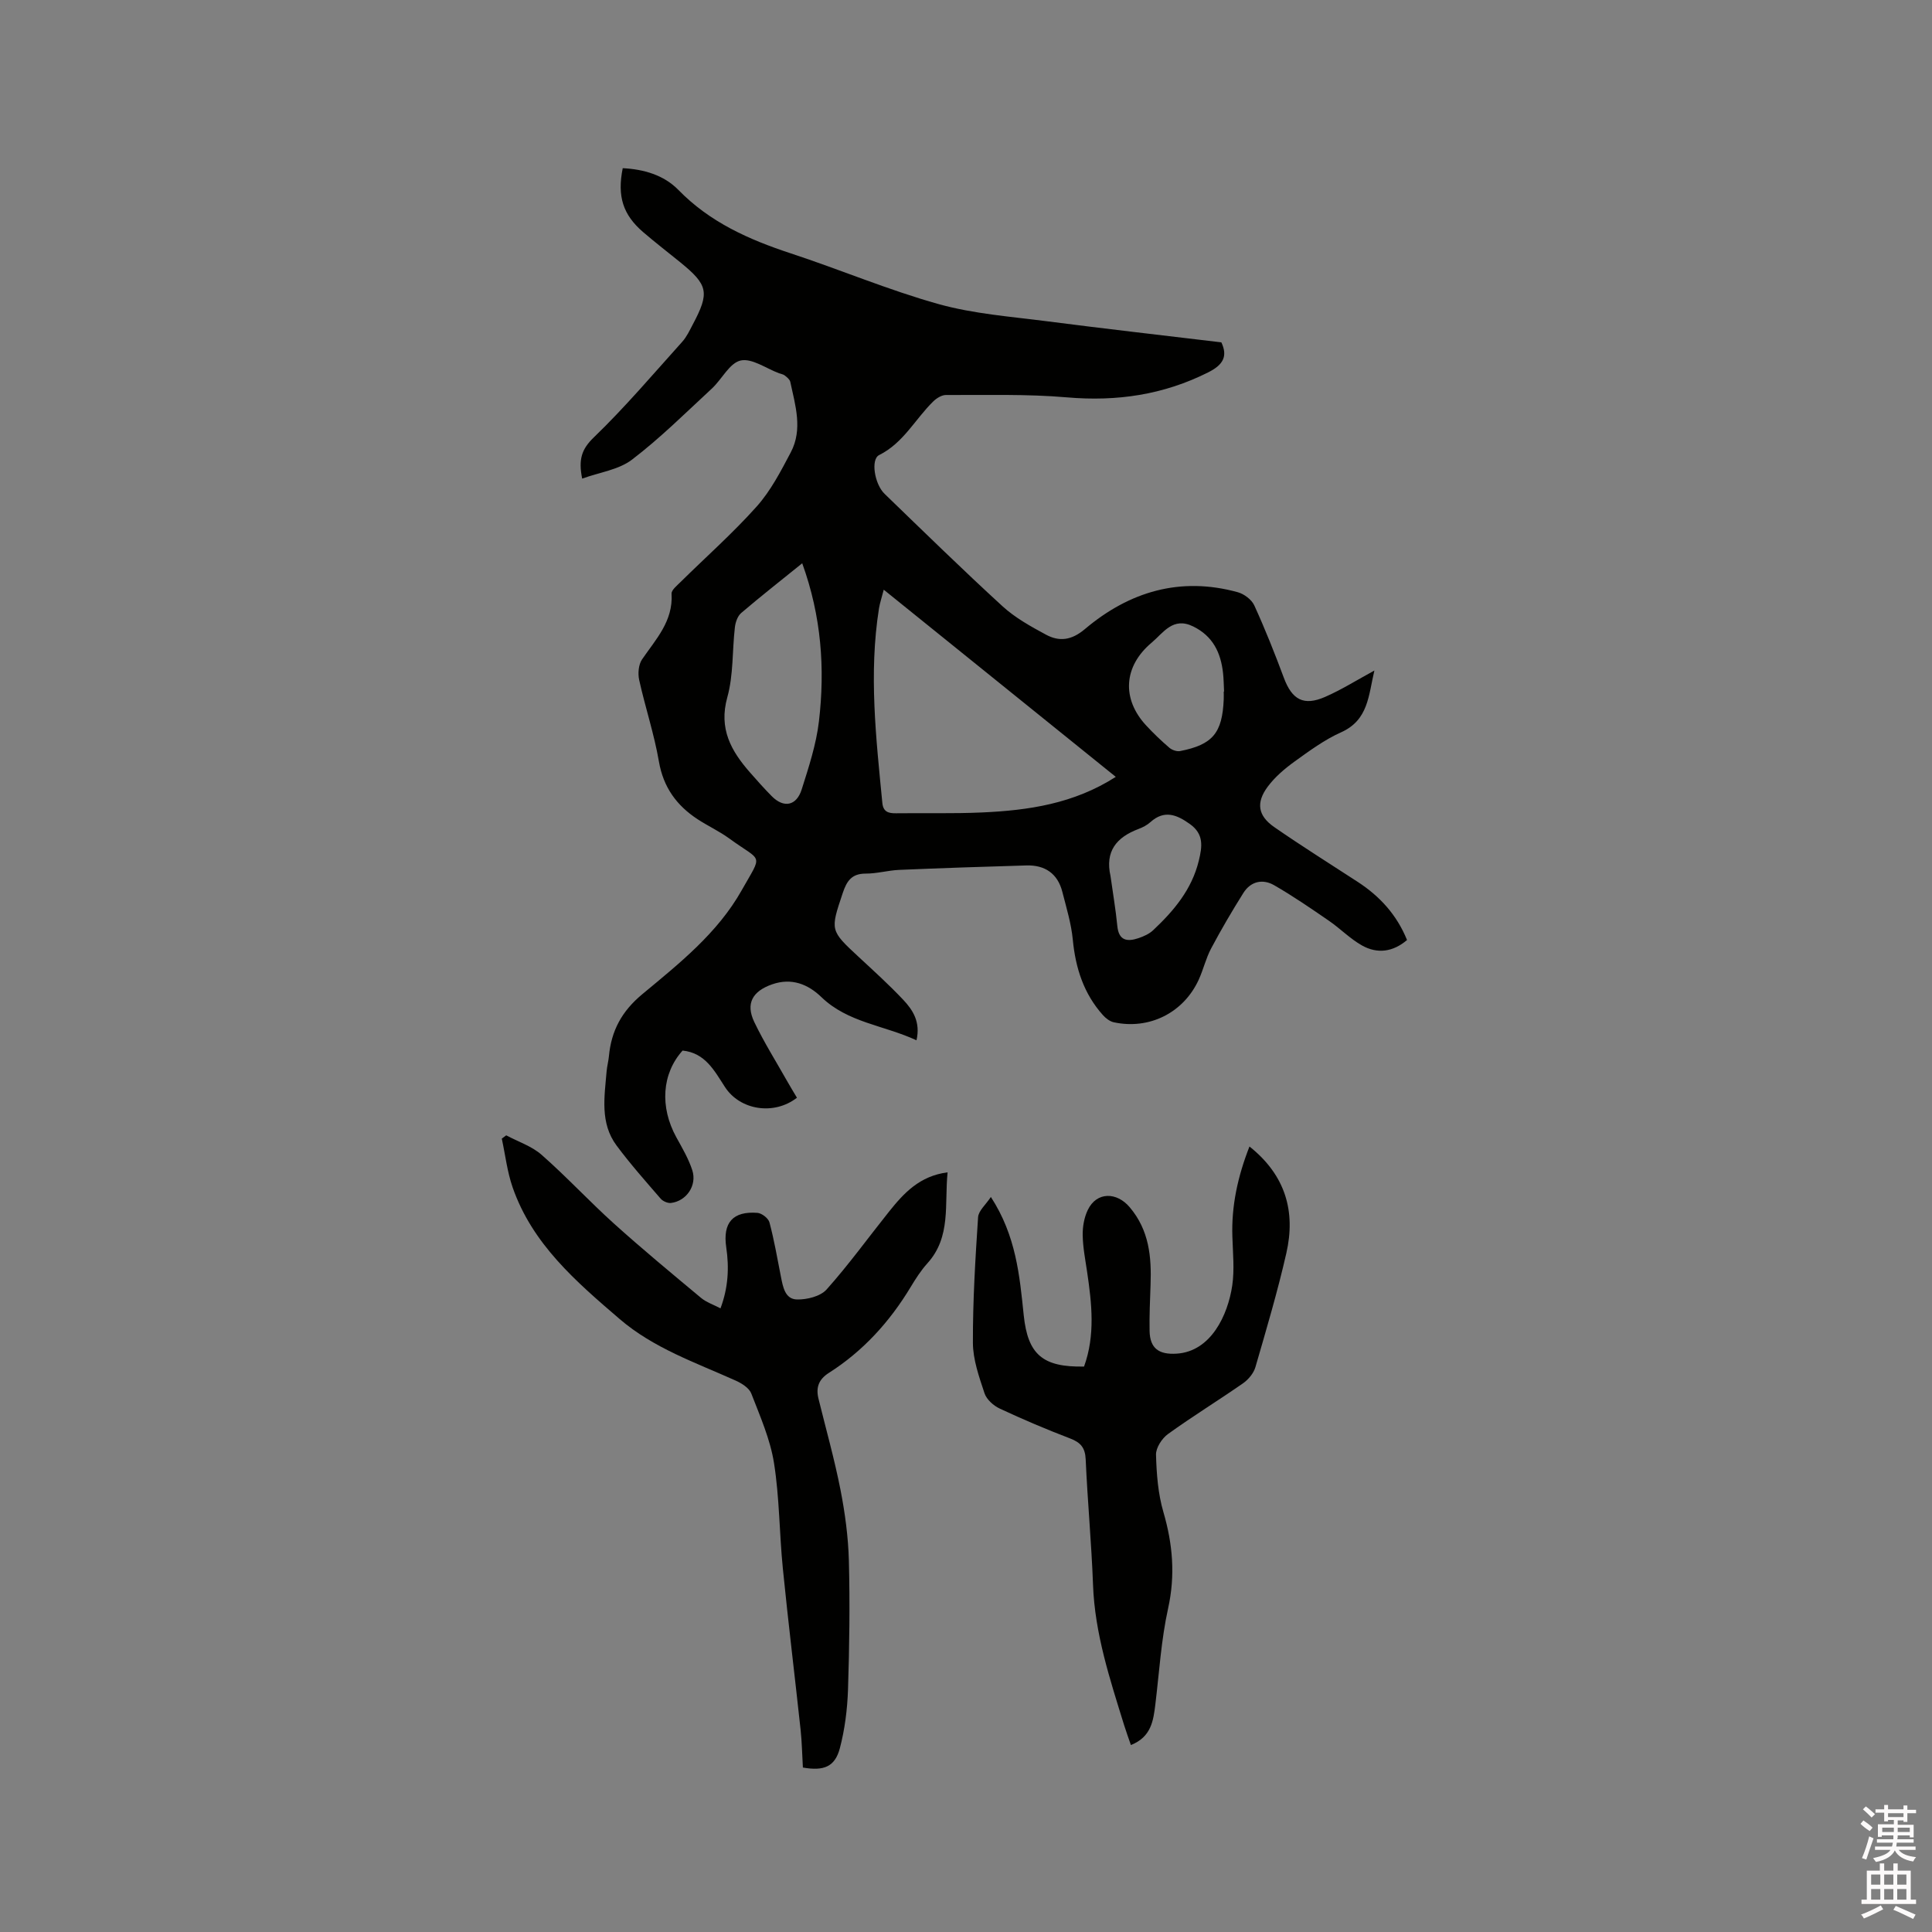
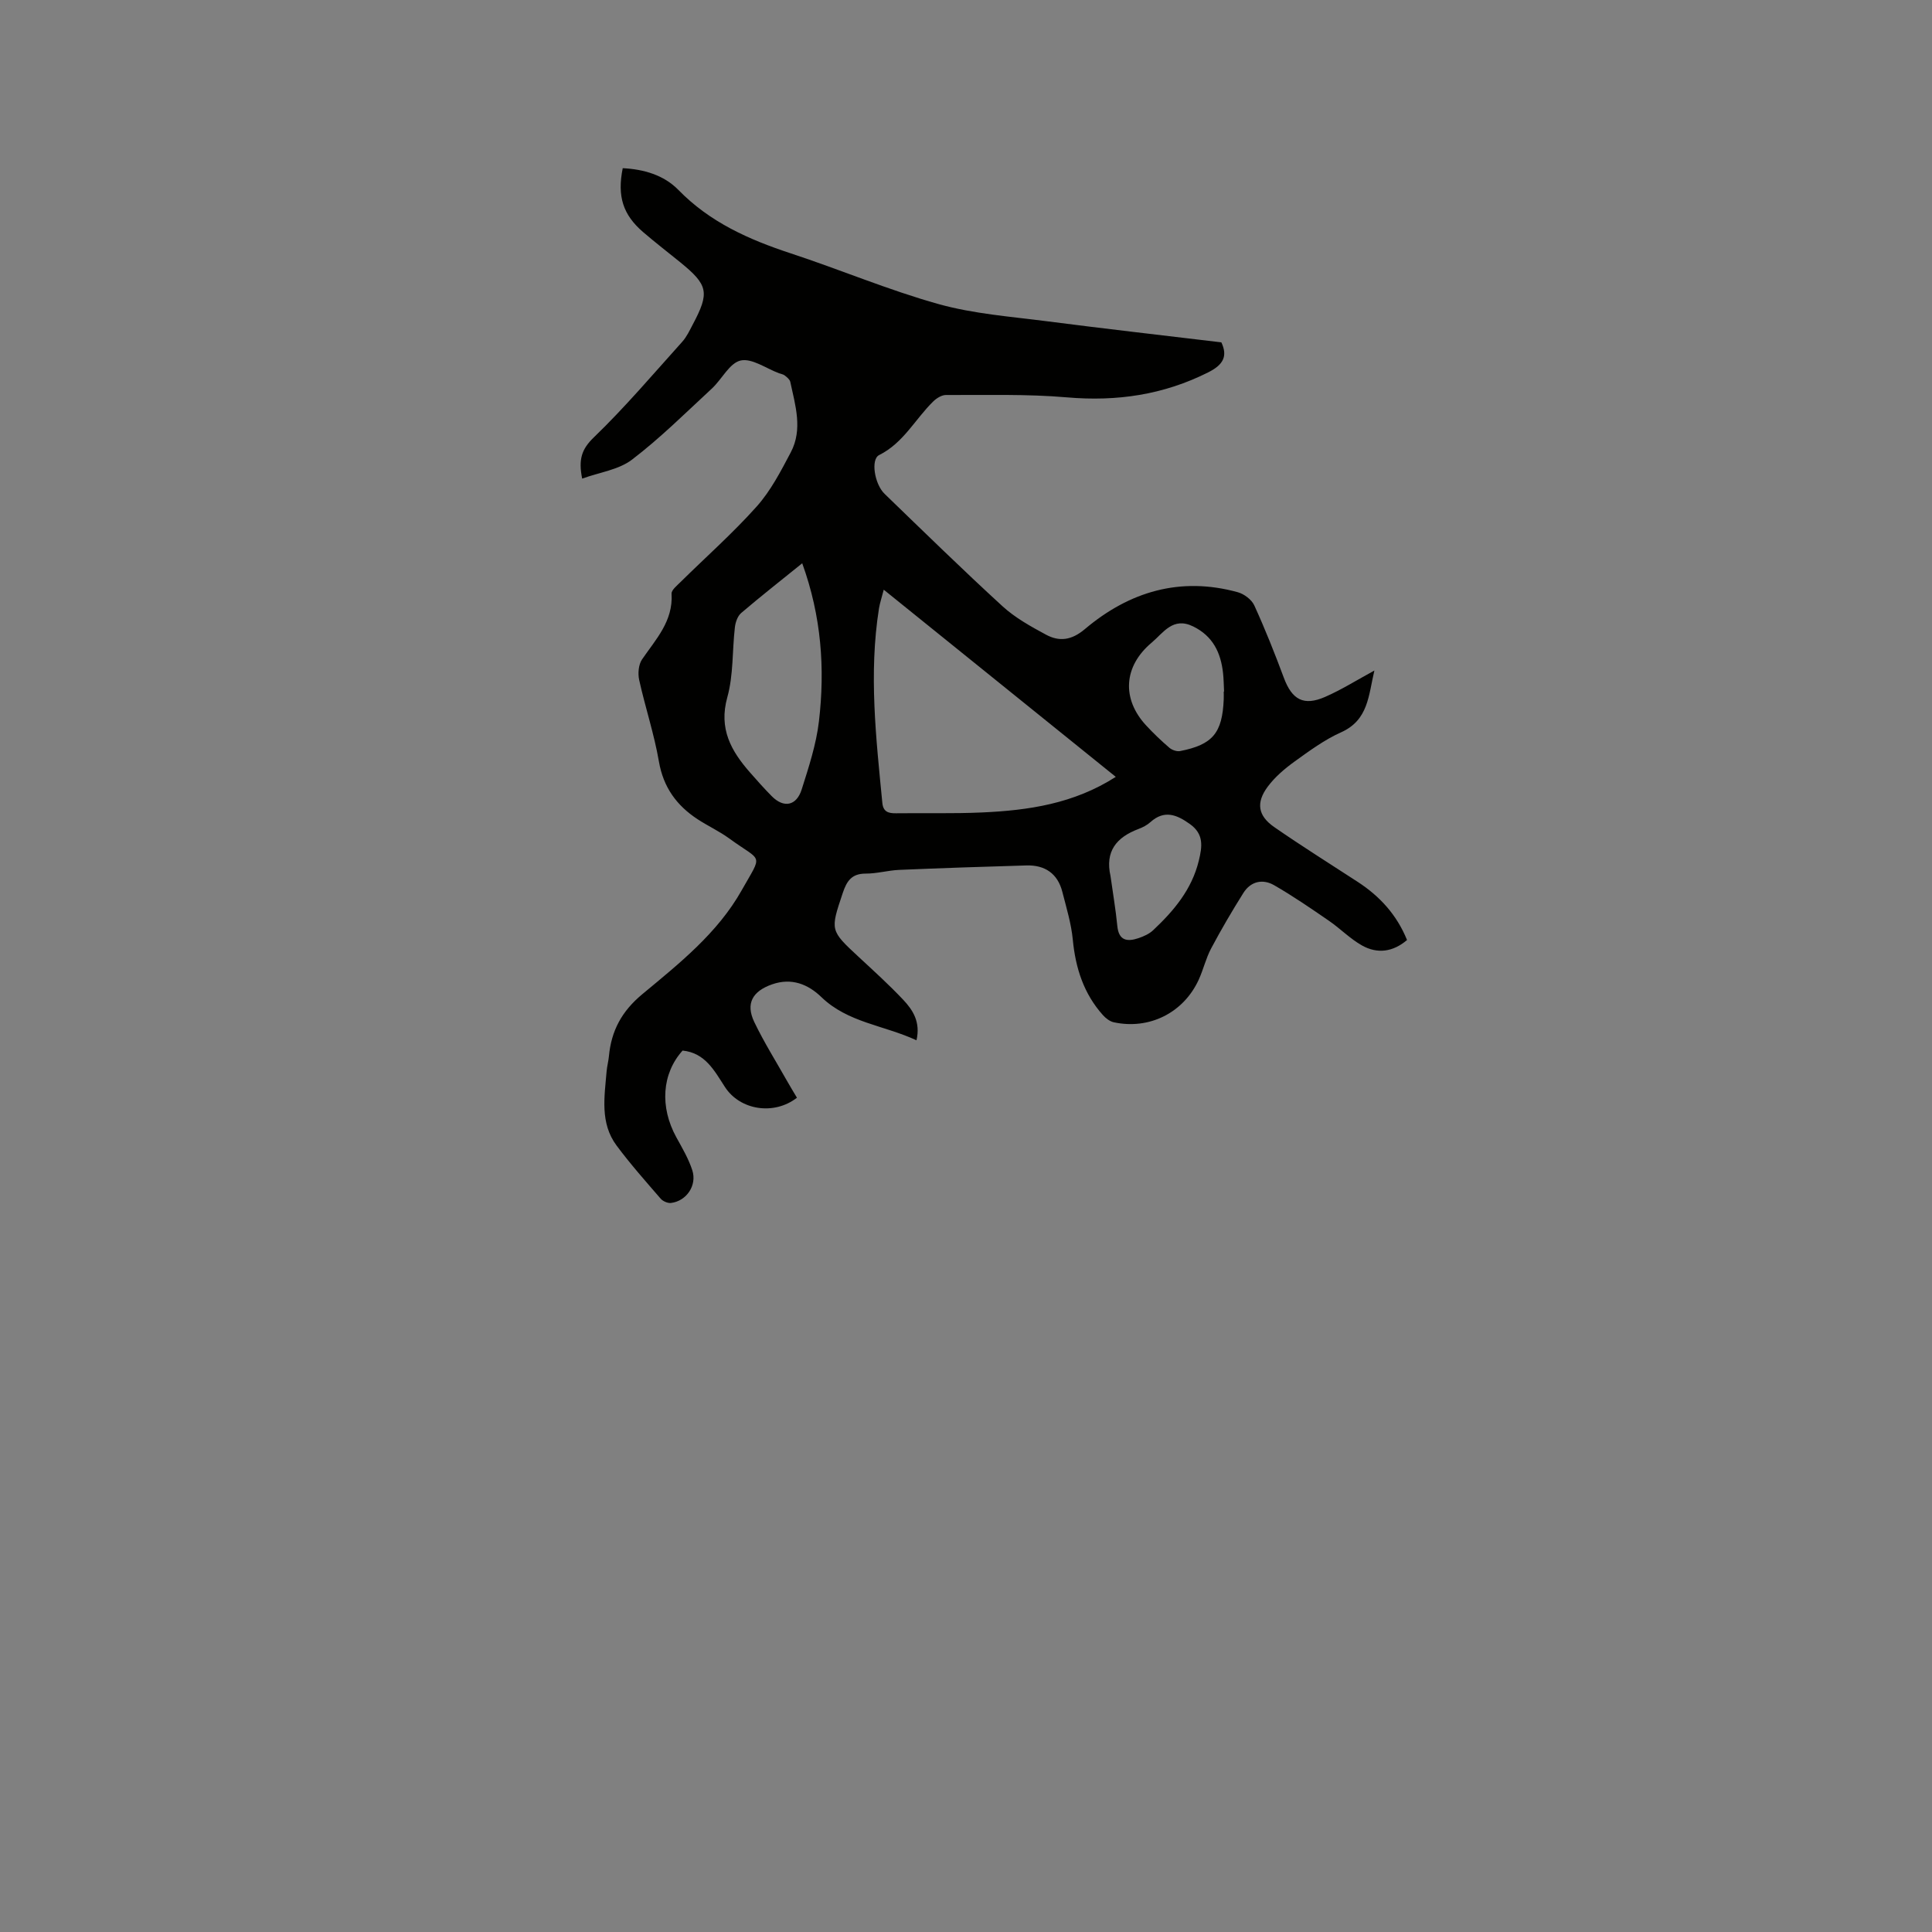
<svg xmlns="http://www.w3.org/2000/svg" enable-background="new 0 0 400 400" viewBox="0 0 400 400">
  <rect x="0" y="0" width="400" height="400" fill="#808080" stroke="none" />
-   <path d="m385.2 377.6.6-.7c.6.4 1.3.9 1.9 1.5l-.6.7c-.8-.5-1.4-1-1.9-1.5zm.3 7.1c.6-1.4 1.1-2.9 1.5-4.5.3.1.6.3.9.4-.5 1.4-1 2.9-1.5 4.4zm.2-10.1.6-.6c.7.5 1.3 1.1 1.9 1.6l-.7.7c-.6-.6-1.2-1.2-1.8-1.7zm8.4-.8h.8v.9h1.8v.7h-1.8v1.8h-.8v-.3h-1.2v.9h3.3v2.6h-.8v-.4h-2.5c0 .3 0 .6-.1.8h3.4v.7h-3.5c0 .3-.1.6-.1.8h4v.7h-3.5c.7.9 1.9 1.3 3.6 1.5-.2.2-.4.5-.6.9-1.9-.3-3.2-1.1-3.8-2.3-.5 1.1-1.8 2-3.9 2.4-.2-.3-.4-.5-.6-.8 1.9-.4 3.1-.9 3.6-1.7h-3.2v-.7h3.5c.1-.2.1-.5.2-.8h-3.3v-.7h3.4c0-.2 0-.5 0-.8h-2.4v.3h-.8v-2.6h3.3v-.9h-1.2v.3h-.8v-1.8h-1.8v-.7h1.8v-.9h.8v.9h3.2zm-4.4 5.5h2.4c0-.3 0-.6 0-.9h-2.4zm1.2-3.1h3.2v-.8h-3.2zm4.4 2.2h-2.4v.9h2.5v-.9z" fill="#fcfafa" />
-   <path d="m389.2 385.8h.9v1.5h1.9v-1.5h.9v1.5h2.7v6h1.1v.9h-11.3v-.9h1.1v-6h2.7zm.2 8.7.5.8c-1.2.6-2.5 1.3-4 1.9-.2-.3-.3-.6-.6-.8 1.6-.6 3-1.3 4.1-1.9zm-2-4.3h1.9v-2.1h-1.9zm0 3.1h1.9v-2.2h-1.9zm2.7-3.1h1.9v-2.1h-1.9zm0 3.1h1.9v-2.2h-1.9zm2.4 1.3c1.4.6 2.7 1.2 4.1 1.8l-.5.9c-1.5-.7-2.8-1.4-4.1-1.9zm2.2-6.5h-1.9v2.1h1.9zm-1.9 5.2h1.9v-2.2h-1.9z" fill="#fcfafa" />
  <g fill="#010100">
    <path d="m252.87 70.88c1.35 2.87.39 4.64-2.68 6.19-9.29 4.68-18.95 6.09-29.29 5.2-8.31-.72-16.7-.45-25.06-.49-.88 0-1.95.67-2.63 1.34-3.75 3.67-6.17 8.6-11.2 11.1-1.77.88-.96 6.01 1.14 8.03 8.08 7.81 16.11 15.67 24.4 23.26 2.61 2.39 5.84 4.18 8.99 5.88 2.79 1.51 5.32 1.18 8.07-1.14 9.19-7.76 19.73-10.92 31.65-7.64 1.32.36 2.88 1.53 3.43 2.74 2.24 4.9 4.23 9.91 6.11 14.96 1.69 4.55 4.09 5.92 8.54 3.98 3.37-1.47 6.51-3.45 10.21-5.46-1.23 5.16-1.22 10.25-6.9 12.79-3.45 1.54-6.58 3.86-9.67 6.08-2.03 1.47-4.03 3.18-5.51 5.17-2.47 3.32-2.04 6.02 1.35 8.37 5.65 3.92 11.49 7.57 17.26 11.33 4.55 2.96 8.09 6.78 10.23 12.05-2.88 2.46-6.11 2.93-9.32 1.13-2.46-1.38-4.49-3.49-6.83-5.1-3.72-2.56-7.46-5.13-11.37-7.38-2.37-1.36-4.85-.81-6.37 1.62-2.35 3.74-4.59 7.56-6.66 11.46-1.09 2.04-1.61 4.37-2.58 6.49-3.14 6.85-10.23 10.4-17.59 8.81-.82-.18-1.66-.83-2.25-1.49-3.97-4.44-5.67-9.75-6.23-15.63-.32-3.33-1.33-6.6-2.16-9.87-.97-3.81-3.61-5.59-7.45-5.48-8.78.25-17.56.55-26.33.92-2.32.1-4.63.78-6.94.77-2.9-.01-3.92 1.54-4.75 4.02-2.59 7.75-2.66 7.7 3.33 13.26 3.11 2.88 6.26 5.74 9.17 8.82 2.01 2.13 3.64 4.61 2.77 8.41-6.78-3.14-14.2-3.64-19.69-8.94-2.75-2.66-6.16-4.06-10.21-2.64-4.06 1.42-5.52 3.97-3.68 7.81 2.01 4.19 4.5 8.15 6.79 12.21.66 1.17 1.37 2.32 2.04 3.45-4.76 3.71-11.79 2.59-14.91-2.22-2.19-3.38-4.09-7.07-8.77-7.54-4.29 4.78-4.75 11.66-1.29 17.96 1.22 2.21 2.53 4.44 3.3 6.81 1.02 3.15-1.2 6.39-4.41 6.78-.68.08-1.68-.36-2.14-.89-3.11-3.6-6.28-7.17-9.12-10.99-3.47-4.66-2.51-10.09-2.07-15.36.09-1.05.38-2.09.48-3.14.49-5.27 2.65-9.31 6.92-12.85 7.63-6.34 15.56-12.62 20.56-21.49 4.42-7.84 4.32-5.72-2.59-10.76-2.05-1.49-4.39-2.57-6.52-3.96-4.34-2.84-7.1-6.61-8.02-11.96-.98-5.7-2.84-11.24-4.09-16.9-.29-1.33-.13-3.17.6-4.24 2.86-4.18 6.46-7.91 6.11-13.59-.05-.76 1.11-1.68 1.83-2.4 5.28-5.21 10.87-10.15 15.8-15.67 2.9-3.25 4.99-7.3 7.05-11.2 2.52-4.78.94-9.74-.1-14.6-.11-.5-.68-.96-1.14-1.32-.31-.25-.78-.31-1.18-.46-2.68-.99-5.62-3.16-7.96-2.64-2.3.52-3.88 3.88-5.95 5.8-5.43 5.02-10.69 10.26-16.55 14.73-2.74 2.09-6.68 2.61-10.31 3.92-.79-3.95-.14-6.07 2.41-8.53 6.46-6.23 12.29-13.11 18.31-19.8.9-1 1.51-2.3 2.15-3.52 3.56-6.69 3.24-8.22-2.59-12.96-2.55-2.07-5.16-4.08-7.65-6.22-4.2-3.61-5.4-7.43-4.23-13.24 4.34.22 8.5 1.41 11.52 4.5 6.52 6.69 14.59 10.28 23.25 13.13 10.26 3.37 20.25 7.61 30.63 10.51 7.28 2.03 15 2.59 22.55 3.57 11.92 1.54 23.9 2.9 35.99 4.35zm-21.86 89.96c-16.1-12.98-31.89-25.72-48.04-38.75-.44 1.7-.81 2.79-.99 3.9-2.13 13.46-.6 26.85.7 40.25.18 1.85 1.26 2.16 2.83 2.14 5.94-.08 11.88.1 17.81-.17 9.6-.43 19-1.8 27.69-7.37zm-64.92-44.22c-4.44 3.59-8.6 6.85-12.63 10.29-.75.64-1.19 1.92-1.31 2.96-.56 4.84-.28 9.88-1.57 14.5-1.81 6.5.78 11.09 4.69 15.55 1.46 1.67 2.95 3.34 4.51 4.92 2.47 2.5 5.11 2.04 6.2-1.39 1.46-4.62 3.01-9.32 3.57-14.09 1.28-10.92.52-21.75-3.46-32.74zm87.27 26.56h.07c-.07-1.27-.07-2.55-.21-3.81-.46-4.23-2.09-7.66-6.18-9.67-4.2-2.06-6.17 1.31-8.61 3.36-5.82 4.88-6.24 11.63-1.13 17.14 1.51 1.63 3.12 3.17 4.81 4.62.55.47 1.54.81 2.22.68 6.75-1.33 8.74-3.74 9.03-10.72.02-.53 0-1.07 0-1.6zm-23.44 38.2c.48 3.45 1.07 6.88 1.41 10.34.3 3.08 2.08 3.29 4.4 2.51 1.08-.37 2.22-.88 3.03-1.65 4.27-4.02 7.97-8.39 9.43-14.34.74-3.01 1.07-5.55-1.82-7.62-2.7-1.94-5.3-3.02-8.21-.39-.69.62-1.59 1.08-2.47 1.41-4.54 1.72-6.93 4.61-5.77 9.74z" />
-     <path d="m166.23 365.95c-.16-2.72-.2-5.26-.47-7.78-1.2-11.15-2.57-22.28-3.68-33.43-.73-7.27-.69-14.64-1.83-21.83-.78-4.93-2.88-9.68-4.7-14.39-.44-1.15-1.98-2.12-3.23-2.68-8.29-3.73-16.97-6.69-24.03-12.75-9.04-7.76-18.09-15.54-22.16-27.27-1.12-3.23-1.51-6.71-2.24-10.08.31-.23.61-.45.92-.68 2.46 1.32 5.28 2.23 7.32 4.03 5.16 4.53 9.84 9.6 14.94 14.2 5.88 5.3 11.99 10.35 18.07 15.42 1.1.92 2.57 1.4 4.03 2.17 1.6-4.27 1.82-8.38 1.19-12.64-.76-5.13 1.41-7.52 6.46-7.13.91.07 2.27 1.13 2.49 1.98.98 3.67 1.62 7.43 2.36 11.17.42 2.12.83 4.72 3.33 4.78 2.07.05 4.86-.64 6.14-2.07 4.58-5.13 8.62-10.73 12.92-16.11 3.06-3.83 6.34-7.4 12.13-8.14-.68 6.65.77 13.35-4.17 18.82-1.34 1.48-2.44 3.21-3.48 4.93-4.33 7.18-9.83 13.25-16.93 17.77-2.12 1.35-2.72 3.04-2.15 5.35 1.54 6.26 3.3 12.48 4.54 18.79.95 4.84 1.62 9.81 1.75 14.74.23 8.9.11 17.82-.18 26.71-.14 4.08-.66 8.24-1.7 12.17-1.02 3.8-3.31 4.71-7.64 3.95z" />
-     <path d="m258.69 237.37c7.51 5.98 9.59 13.5 7.63 22.1-1.81 7.94-4.13 15.76-6.4 23.58-.37 1.27-1.46 2.58-2.57 3.35-5.13 3.57-10.47 6.85-15.53 10.5-1.25.91-2.52 2.85-2.48 4.29.11 3.98.42 8.08 1.53 11.87 1.94 6.65 2.49 13.09.97 19.96-1.43 6.48-1.83 13.19-2.63 19.8-.42 3.43-.85 6.8-5.07 8.47-.48-1.41-.98-2.75-1.4-4.11-2.94-9.51-6.07-18.94-6.44-29.05-.32-8.67-1.14-17.32-1.52-25.98-.11-2.41-1.03-3.49-3.19-4.32-4.94-1.89-9.82-3.96-14.61-6.2-1.29-.6-2.73-1.9-3.15-3.18-1.12-3.39-2.39-6.95-2.4-10.45-.03-8.66.5-17.33 1.07-25.98.09-1.35 1.59-2.6 2.65-4.2 5.22 8.04 5.95 16.26 6.8 24.47.85 8.18 3.95 10.8 12.49 10.64 2.34-6.44 1.61-13.03.63-19.64-.37-2.51-.87-5.03-.91-7.56-.03-1.74.3-3.65 1.05-5.21 1.84-3.84 6.01-3.75 8.69-.57 4.04 4.79 4.52 10.27 4.31 16.07-.11 3.18-.26 6.36-.2 9.54.07 3.64 1.96 4.93 5.6 4.7 7.14-.45 10.61-8.04 11.51-14.09.49-3.31.13-6.76.03-10.14-.21-6.34 1.09-12.4 3.54-18.66z" />
  </g>
</svg>